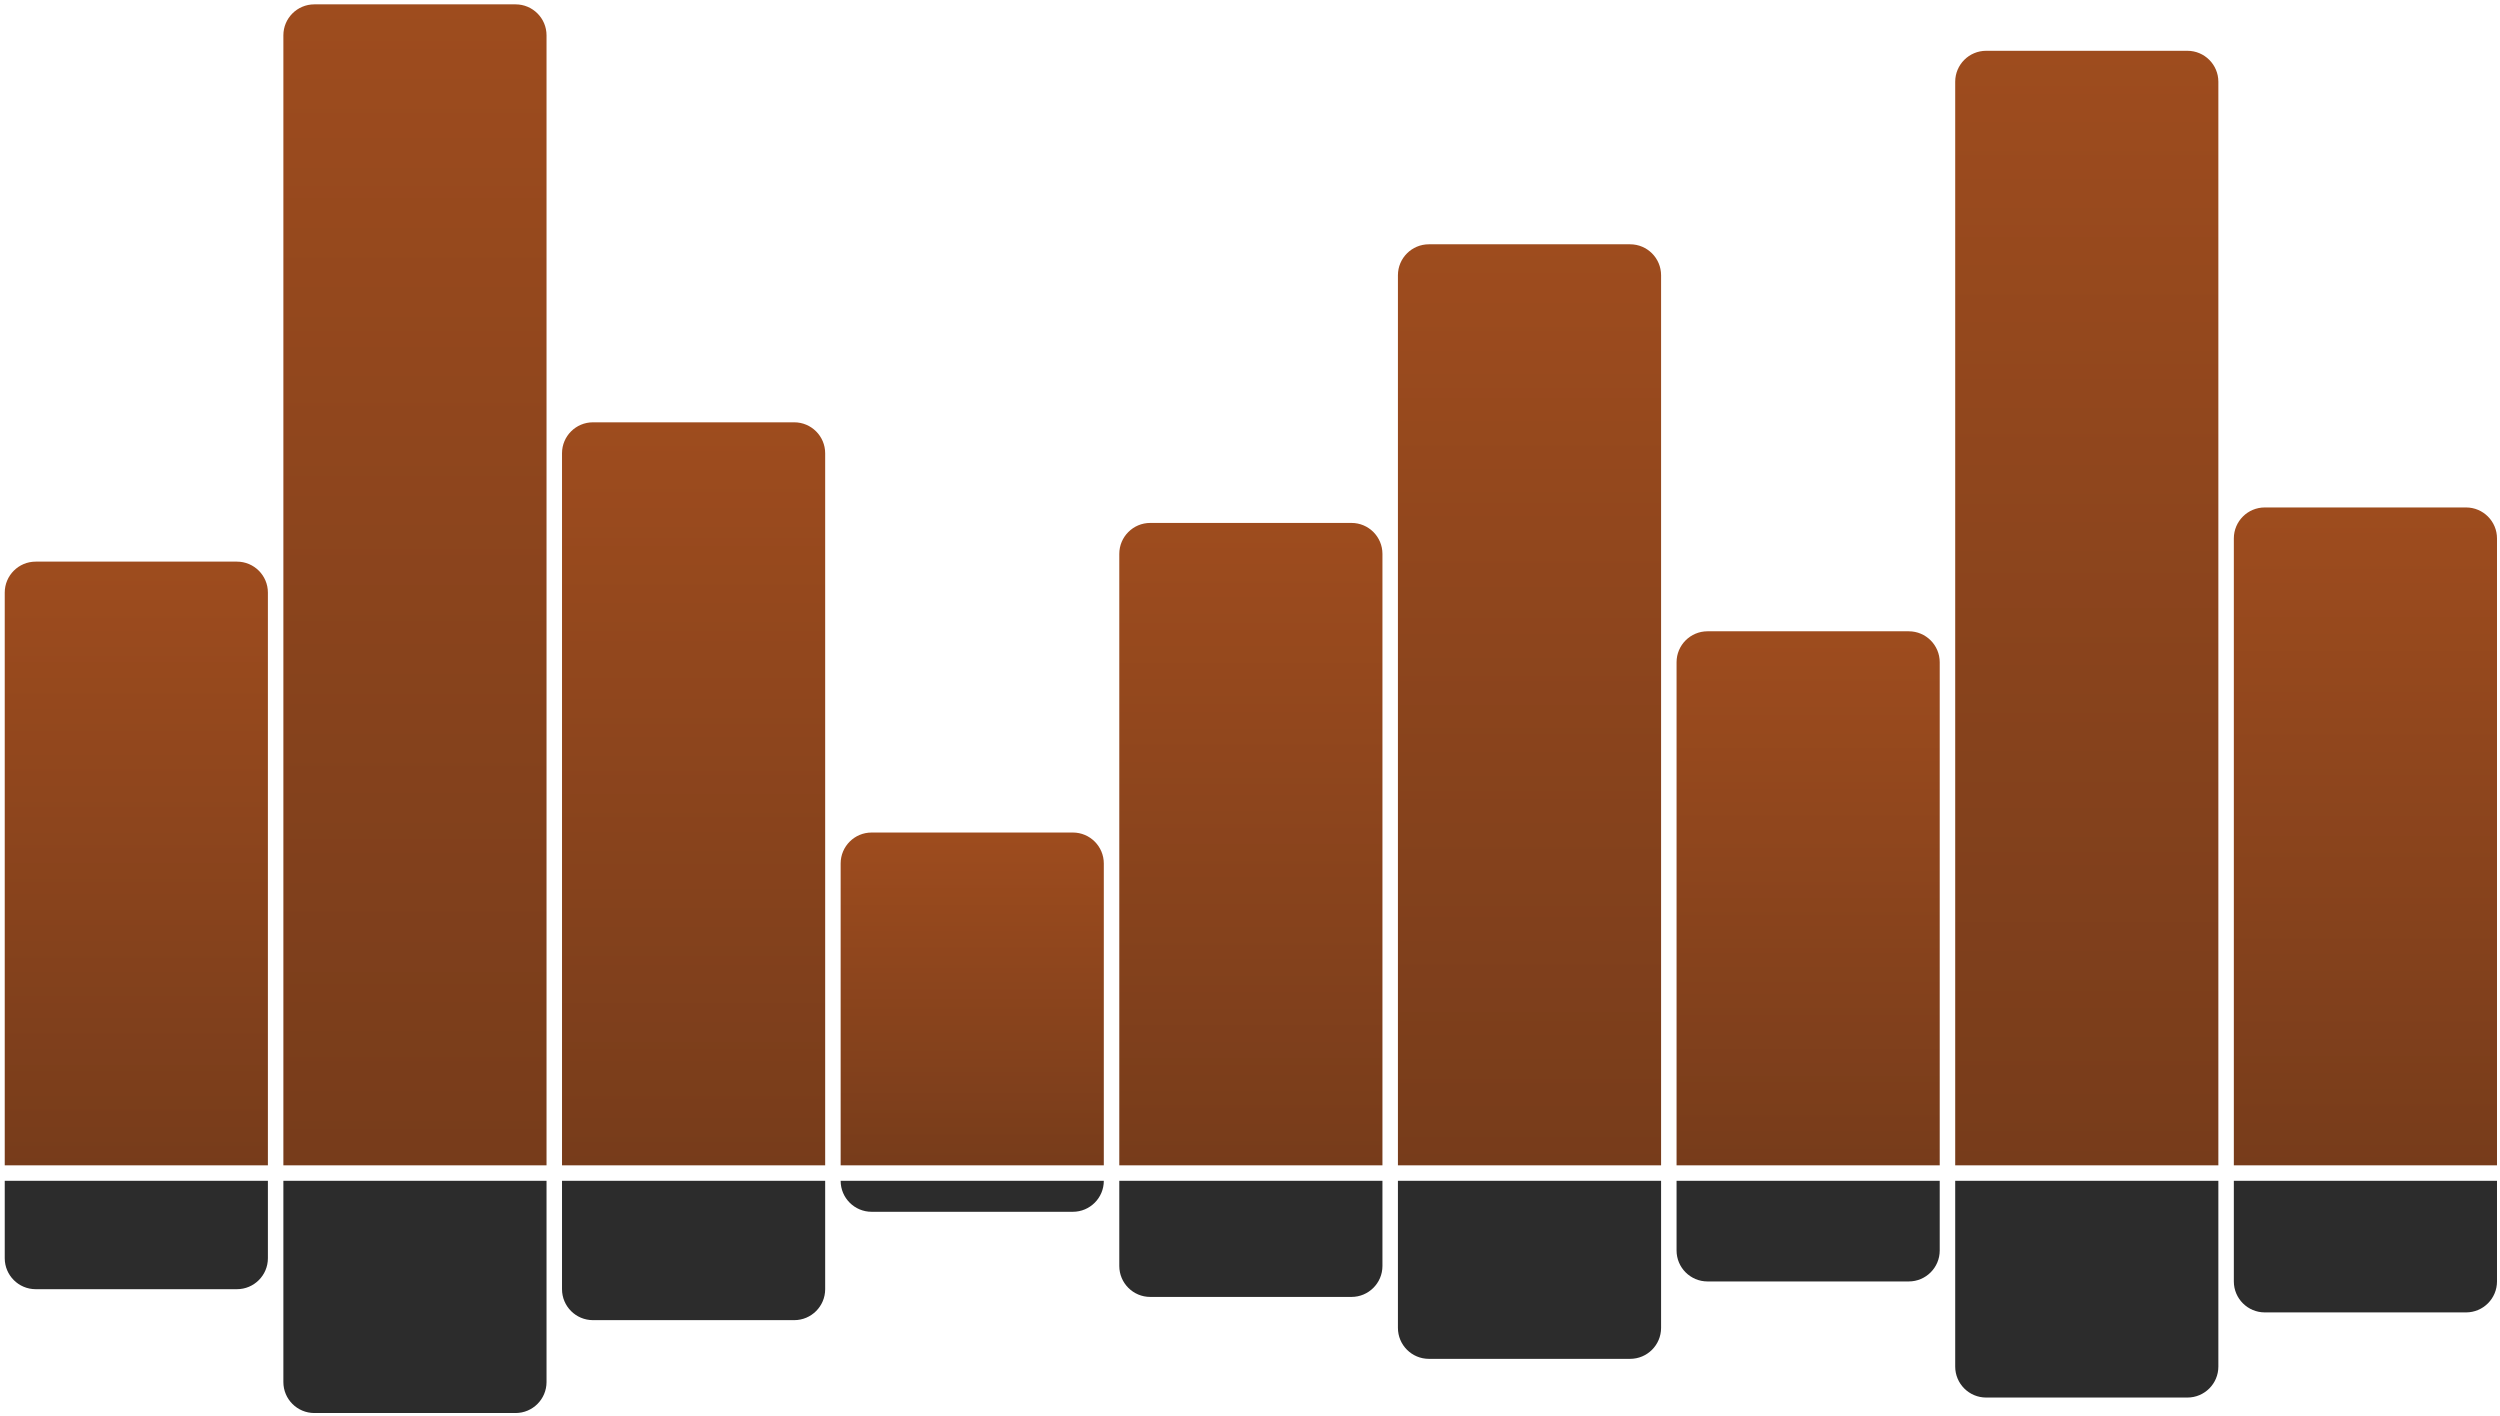
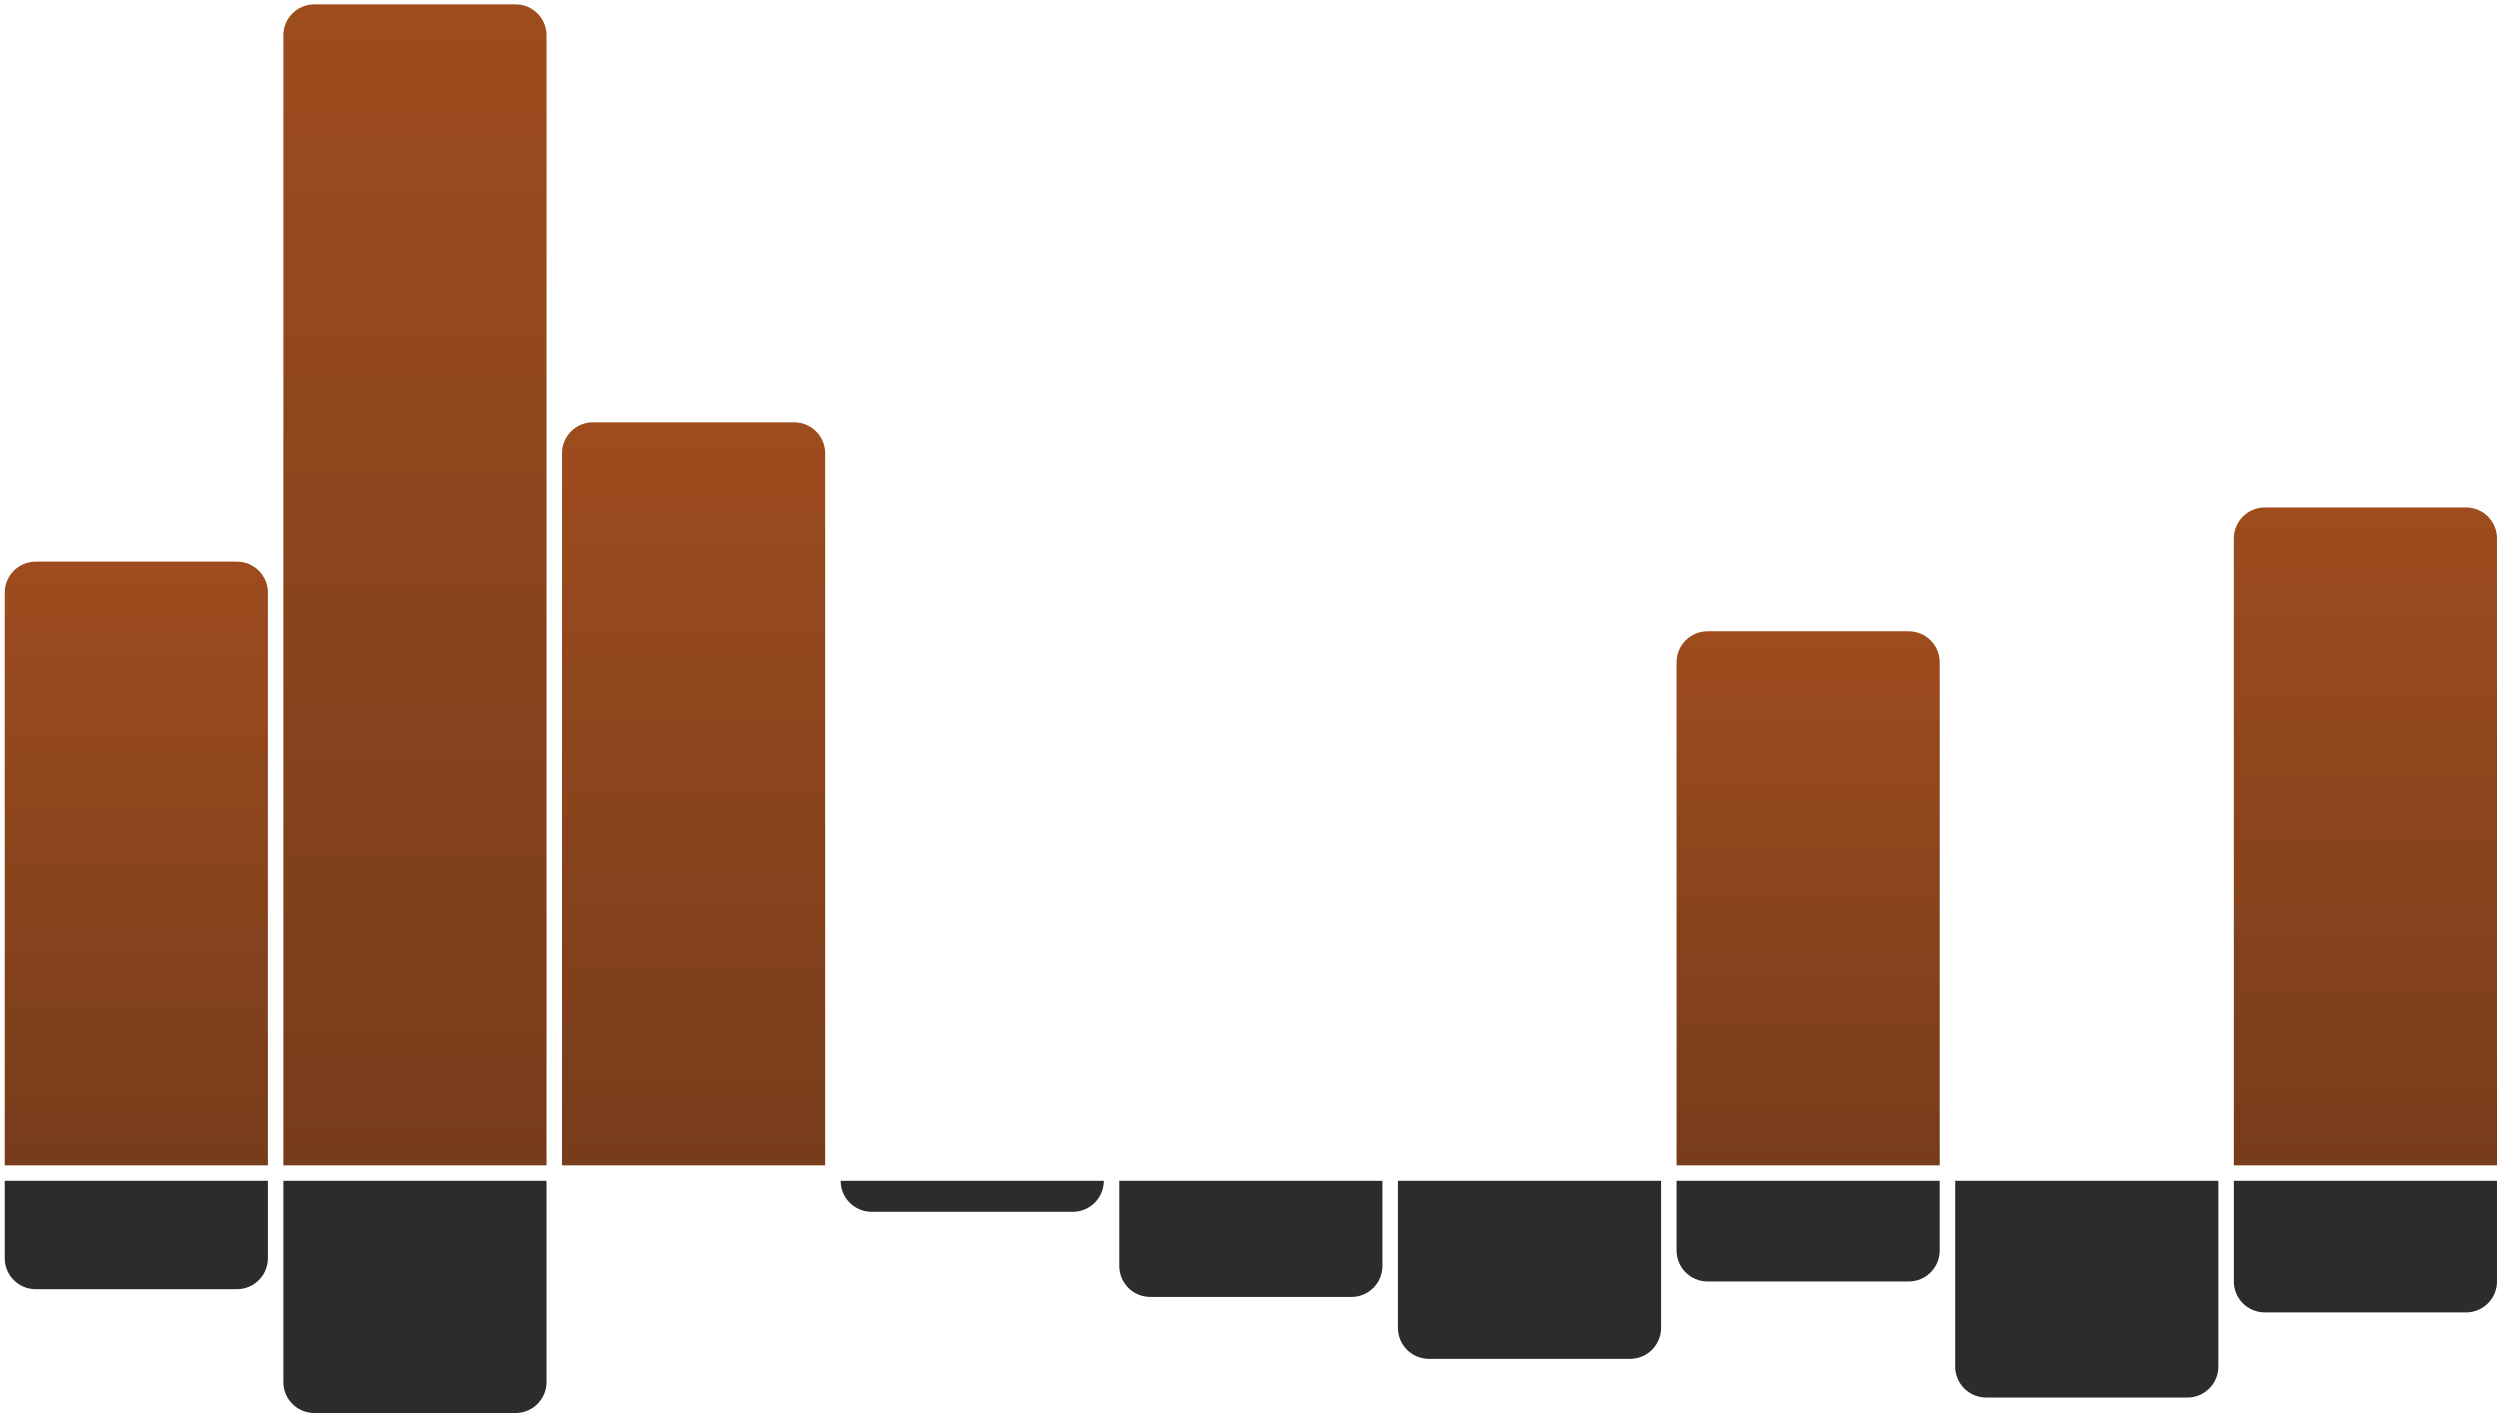
<svg xmlns="http://www.w3.org/2000/svg" width="323" height="183" viewBox="0 0 323 183" fill="none">
  <path d="M0.612 76.563C0.612 74.354 2.403 72.563 4.612 72.563H30.612C32.821 72.563 34.612 74.354 34.612 76.563V150.563H0.612V76.563Z" fill="url(#paint0_linear_0_1)" />
  <path d="M36.612 4.563C36.612 2.354 38.403 0.563 40.612 0.563H66.612C68.821 0.563 70.612 2.354 70.612 4.563V150.563H36.612V4.563Z" fill="url(#paint1_linear_0_1)" />
  <path d="M72.612 58.563C72.612 56.354 74.403 54.563 76.612 54.563H102.612C104.821 54.563 106.612 56.354 106.612 58.563V150.563H72.612V58.563Z" fill="url(#paint2_linear_0_1)" />
-   <path d="M108.612 111.563C108.612 109.354 110.403 107.563 112.612 107.563H138.612C140.821 107.563 142.612 109.354 142.612 111.563V150.563H108.612V111.563Z" fill="url(#paint3_linear_0_1)" />
-   <path d="M144.612 71.563C144.612 69.354 146.403 67.563 148.612 67.563H174.612C176.821 67.563 178.612 69.354 178.612 71.563V150.563H144.612V71.563Z" fill="url(#paint4_linear_0_1)" />
-   <path d="M180.612 35.563C180.612 33.354 182.403 31.563 184.612 31.563H210.612C212.821 31.563 214.612 33.354 214.612 35.563V150.563H180.612V35.563Z" fill="url(#paint5_linear_0_1)" />
  <path d="M216.612 85.563C216.612 83.354 218.403 81.563 220.612 81.563H246.612C248.821 81.563 250.612 83.354 250.612 85.563V150.563H216.612V85.563Z" fill="url(#paint6_linear_0_1)" />
-   <path d="M252.612 10.563C252.612 8.354 254.403 6.563 256.612 6.563H282.612C284.821 6.563 286.612 8.354 286.612 10.563V150.563H252.612V10.563Z" fill="url(#paint7_linear_0_1)" />
  <path d="M288.612 69.563C288.612 67.354 290.403 65.563 292.612 65.563H318.612C320.821 65.563 322.612 67.354 322.612 69.563V150.563H288.612V69.563Z" fill="url(#paint8_linear_0_1)" />
  <path d="M0.612 152.563H34.612V162.563C34.612 164.772 32.821 166.563 30.612 166.563H4.612C2.403 166.563 0.612 164.772 0.612 162.563V152.563Z" fill="#2C2C2C" />
  <path d="M36.612 152.563H70.612V178.563C70.612 180.772 68.821 182.563 66.612 182.563H40.612C38.403 182.563 36.612 180.772 36.612 178.563V152.563Z" fill="#2C2C2C" />
-   <path d="M72.612 152.563H106.612V166.563C106.612 168.772 104.821 170.563 102.612 170.563H76.612C74.403 170.563 72.612 168.772 72.612 166.563V152.563Z" fill="#2C2C2C" />
  <path d="M108.612 152.563H142.612C142.612 154.772 140.821 156.563 138.612 156.563H112.612C110.403 156.563 108.612 154.772 108.612 152.563Z" fill="#2C2C2C" />
  <path d="M144.612 152.563H178.612V163.563C178.612 165.772 176.821 167.563 174.612 167.563H148.612C146.403 167.563 144.612 165.772 144.612 163.563V152.563Z" fill="#2C2C2C" />
  <path d="M180.612 152.563H214.612V171.563C214.612 173.772 212.821 175.563 210.612 175.563H184.612C182.403 175.563 180.612 173.772 180.612 171.563V152.563Z" fill="#2C2C2C" />
  <path d="M216.612 152.563H250.612V161.563C250.612 163.772 248.821 165.563 246.612 165.563H220.612C218.403 165.563 216.612 163.772 216.612 161.563V152.563Z" fill="#2C2C2C" />
  <path d="M252.612 152.563H286.612V176.563C286.612 178.772 284.821 180.563 282.612 180.563H256.612C254.403 180.563 252.612 178.772 252.612 176.563V152.563Z" fill="#2C2C2C" />
  <path d="M288.612 152.563H322.612V165.563C322.612 167.772 320.821 169.563 318.612 169.563H292.612C290.403 169.563 288.612 167.772 288.612 165.563V152.563Z" fill="#2C2C2C" />
  <defs>
    <linearGradient id="paint0_linear_0_1" x1="17.612" y1="72.563" x2="17.612" y2="150.563" gradientUnits="userSpaceOnUse">
      <stop stop-color="#9E4C1E" />
      <stop offset="1" stop-color="#773C1B" />
    </linearGradient>
    <linearGradient id="paint1_linear_0_1" x1="53.612" y1="0.563" x2="53.612" y2="150.563" gradientUnits="userSpaceOnUse">
      <stop stop-color="#9E4C1E" />
      <stop offset="1" stop-color="#773C1B" />
    </linearGradient>
    <linearGradient id="paint2_linear_0_1" x1="89.612" y1="54.563" x2="89.612" y2="150.563" gradientUnits="userSpaceOnUse">
      <stop stop-color="#9E4C1E" />
      <stop offset="1" stop-color="#773C1B" />
    </linearGradient>
    <linearGradient id="paint3_linear_0_1" x1="125.612" y1="107.563" x2="125.612" y2="150.563" gradientUnits="userSpaceOnUse">
      <stop stop-color="#9E4C1E" />
      <stop offset="1" stop-color="#773C1B" />
    </linearGradient>
    <linearGradient id="paint4_linear_0_1" x1="161.612" y1="67.563" x2="161.612" y2="150.563" gradientUnits="userSpaceOnUse">
      <stop stop-color="#9E4C1E" />
      <stop offset="1" stop-color="#773C1B" />
    </linearGradient>
    <linearGradient id="paint5_linear_0_1" x1="197.612" y1="31.563" x2="197.612" y2="150.563" gradientUnits="userSpaceOnUse">
      <stop stop-color="#9E4C1E" />
      <stop offset="1" stop-color="#773C1B" />
    </linearGradient>
    <linearGradient id="paint6_linear_0_1" x1="233.612" y1="81.563" x2="233.612" y2="150.563" gradientUnits="userSpaceOnUse">
      <stop stop-color="#9E4C1E" />
      <stop offset="1" stop-color="#773C1B" />
    </linearGradient>
    <linearGradient id="paint7_linear_0_1" x1="269.612" y1="6.563" x2="269.612" y2="150.563" gradientUnits="userSpaceOnUse">
      <stop stop-color="#9E4C1E" />
      <stop offset="1" stop-color="#773C1B" />
    </linearGradient>
    <linearGradient id="paint8_linear_0_1" x1="305.612" y1="65.563" x2="305.612" y2="150.563" gradientUnits="userSpaceOnUse">
      <stop stop-color="#9E4C1E" />
      <stop offset="1" stop-color="#773C1B" />
    </linearGradient>
  </defs>
</svg>